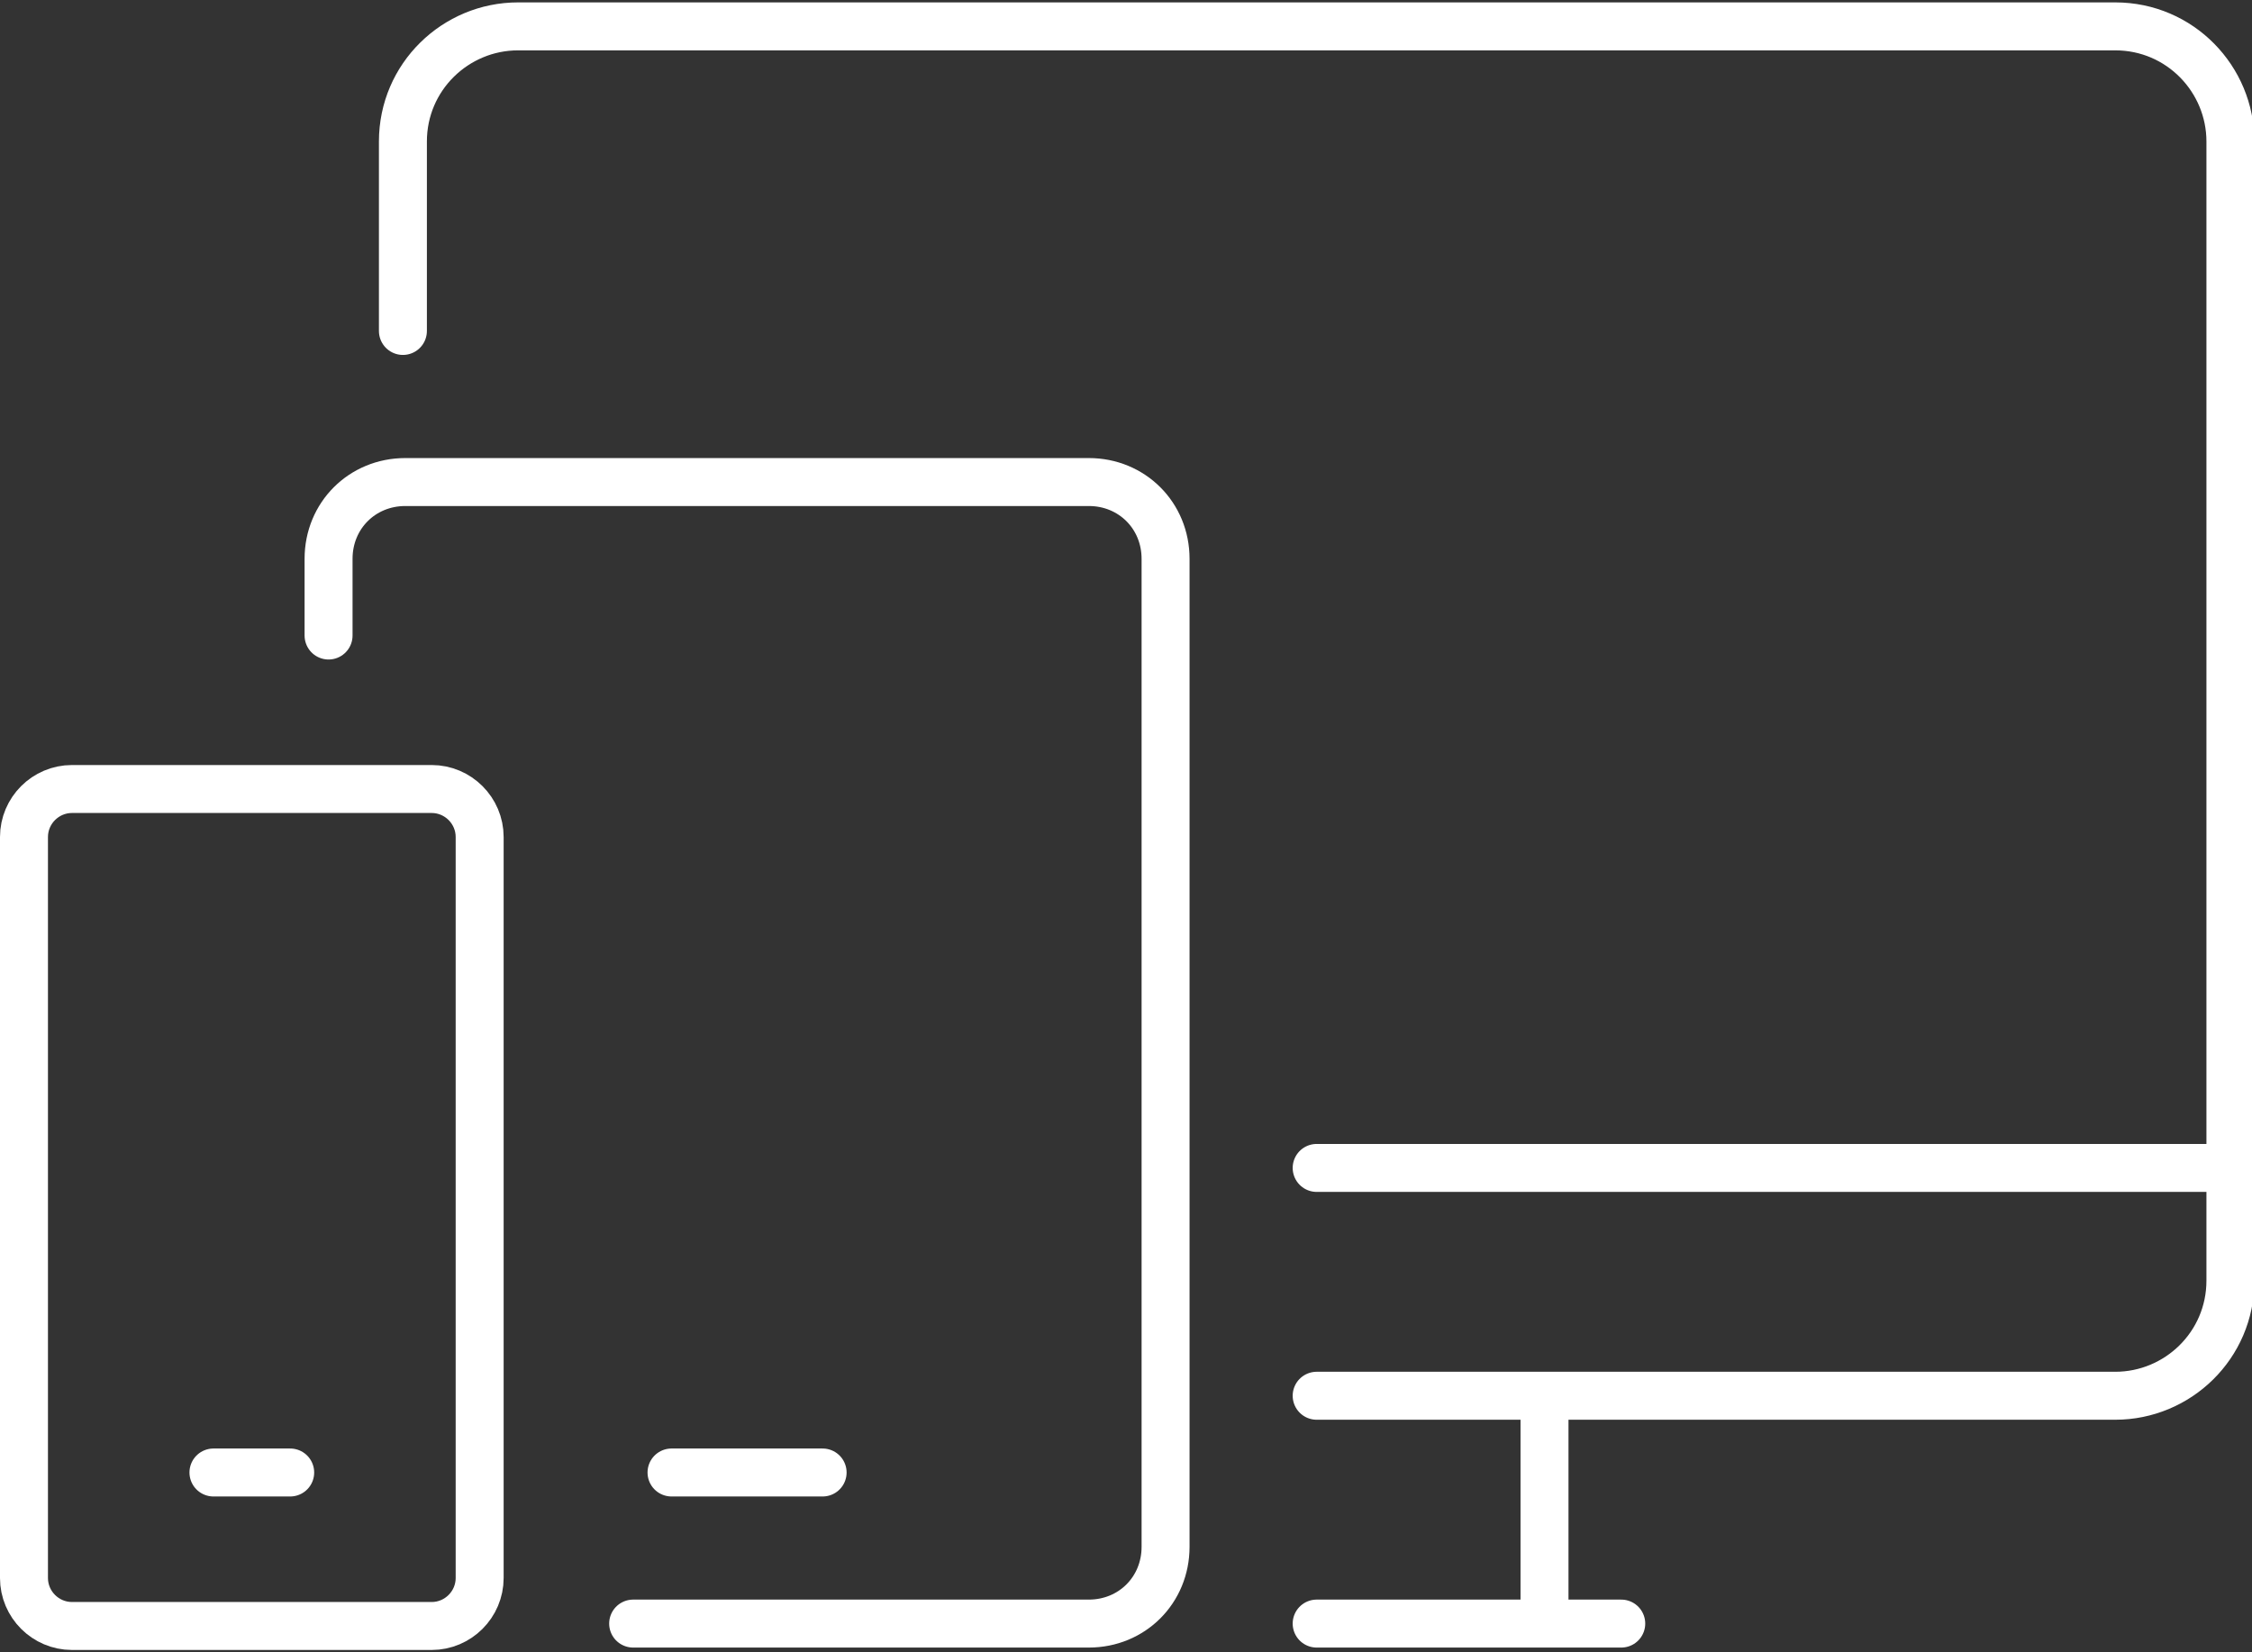
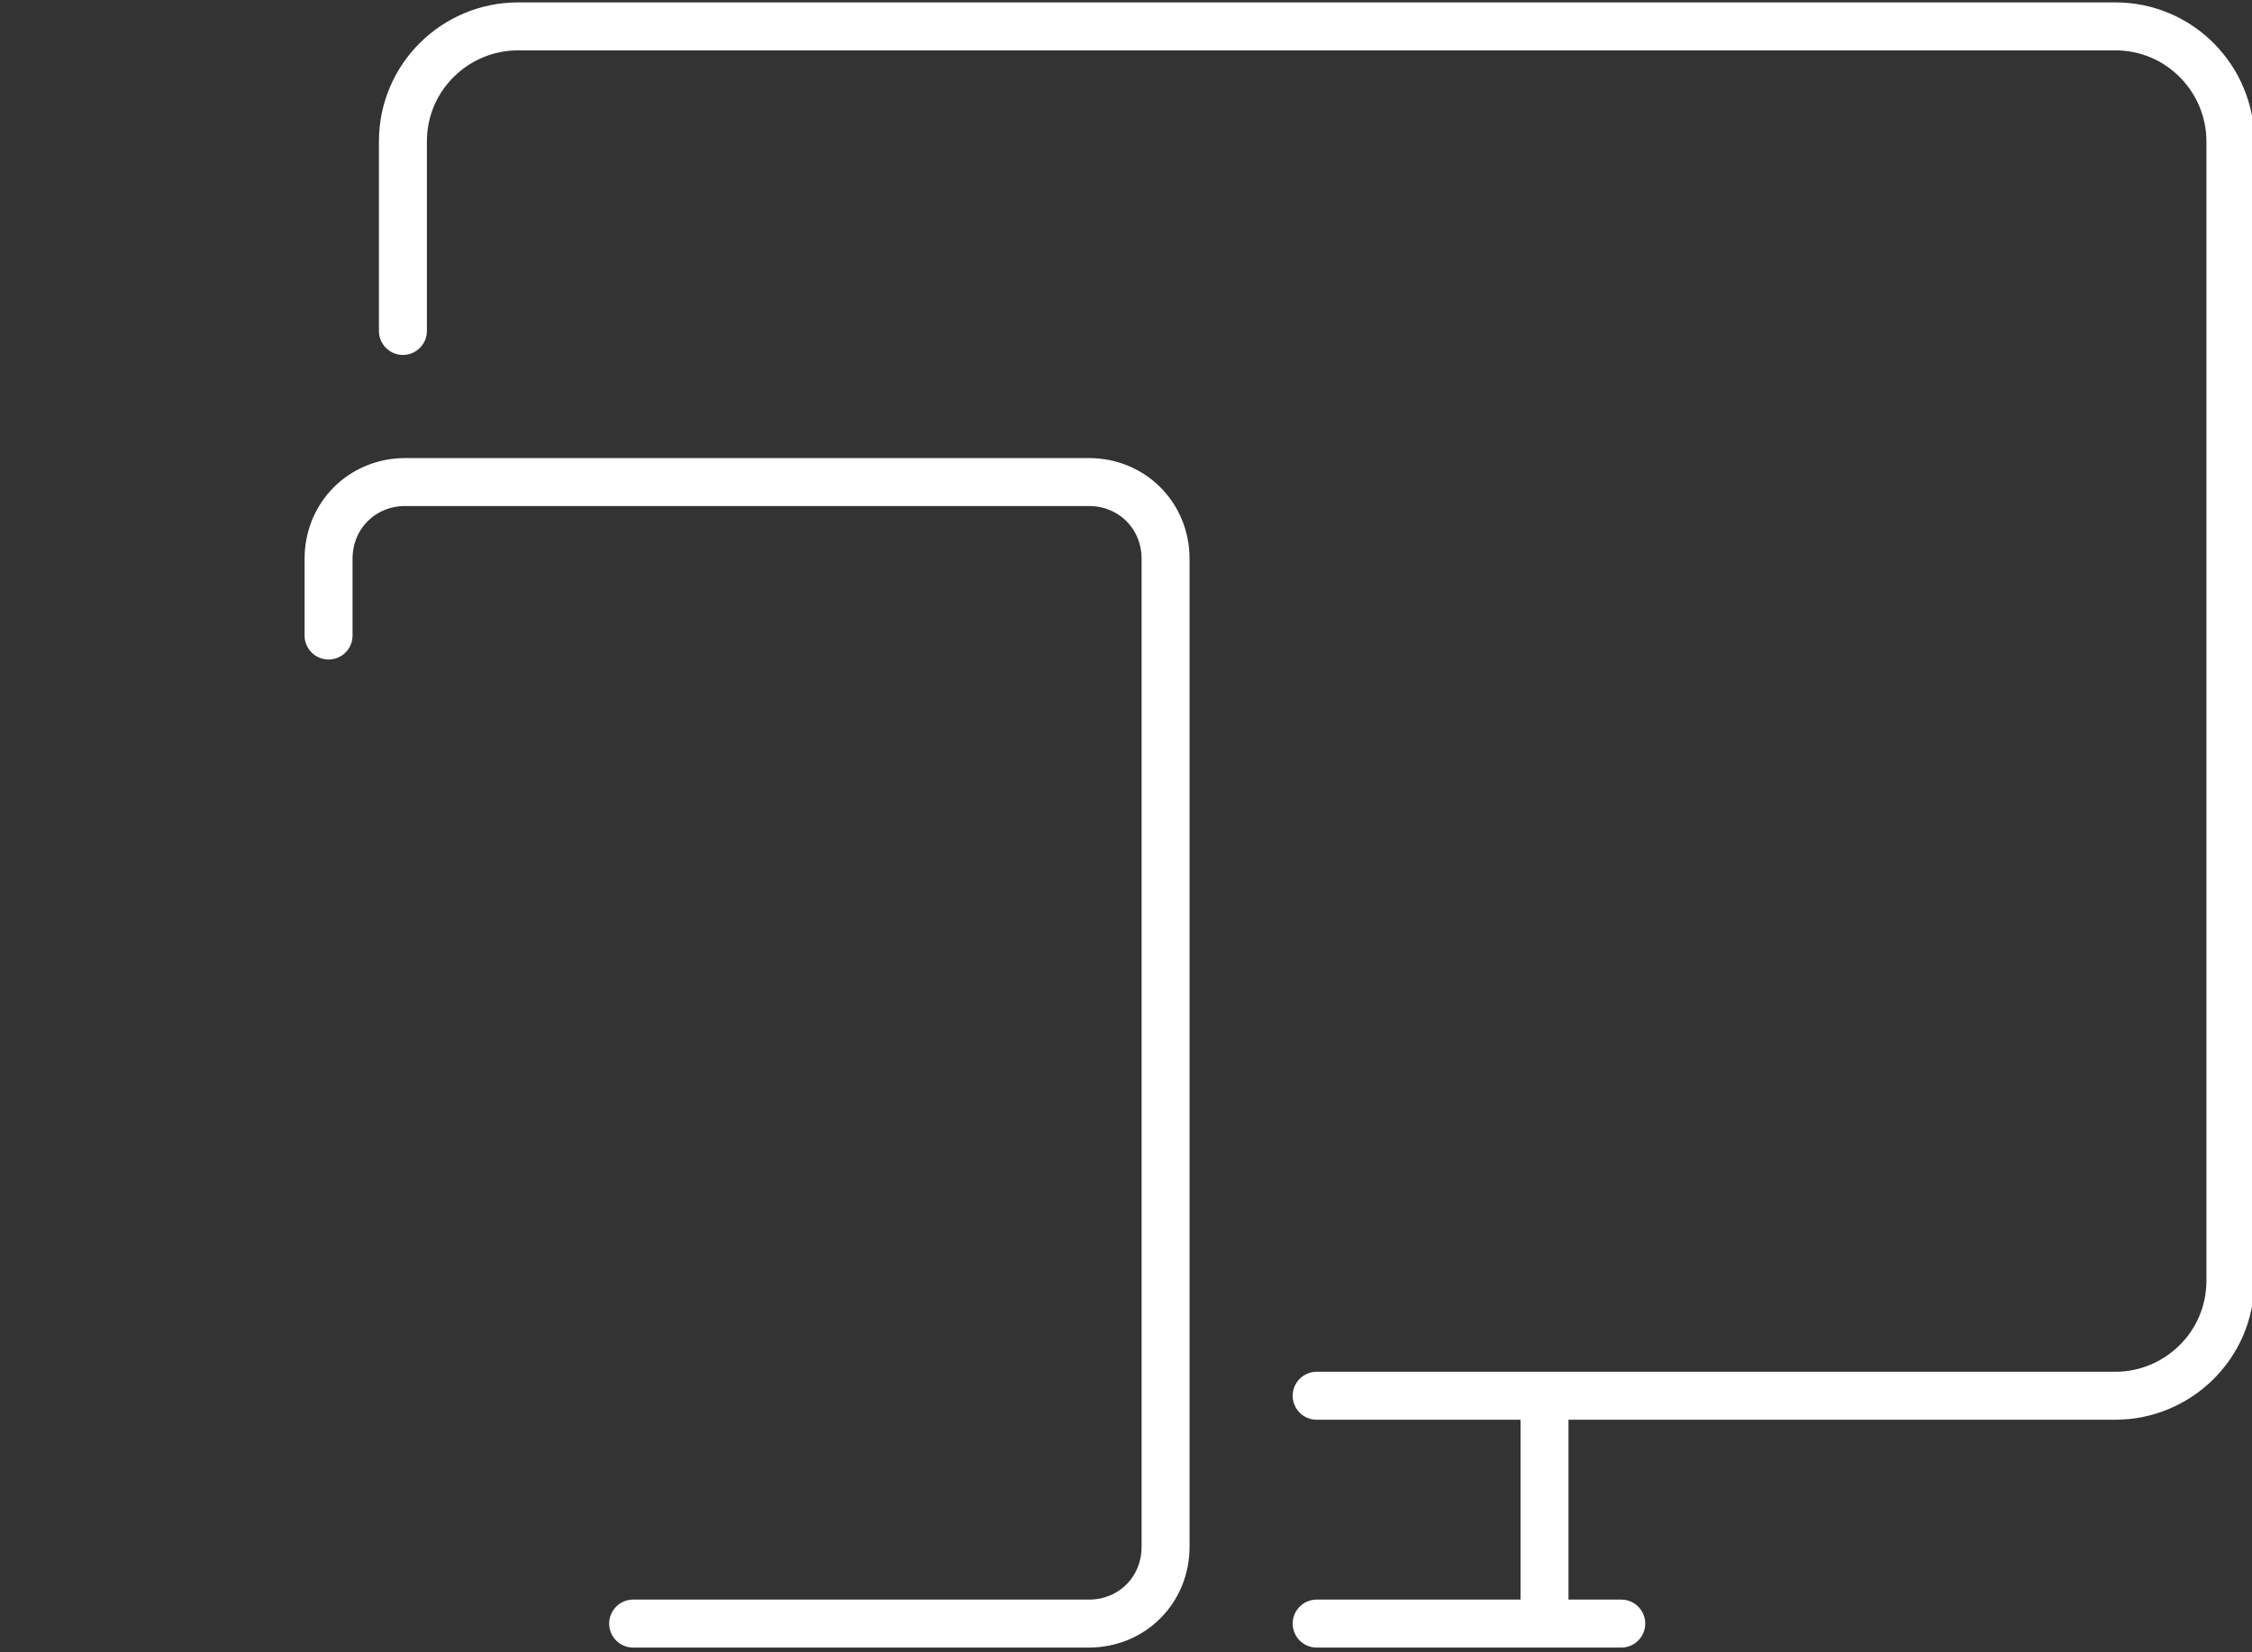
<svg xmlns="http://www.w3.org/2000/svg" version="1.1" id="_レイヤー_2" x="0px" y="0px" viewBox="0 0 93.9 68.9" style="enable-background:new 0 0 93.9 68.9;" xml:space="preserve">
  <rect x="0" y="0" width="93.9" height="68.9" fill="#333333" stroke="none" />
  <style type="text/css">
	.st0{fill:none;stroke:#FFFFFF;stroke-width:2;stroke-linecap:round;stroke-linejoin:round;}
	.st1{fill:none;stroke:#FFFFFF;stroke-width:2;stroke-linejoin:round;}
</style>
  <g id="_レイヤー_2-2">
    <g>
      <line class="st0" x1="67.6" y1="67.7" x2="54.9" y2="67.7" />
      <line class="st1" x1="64.4" y1="58.2" x2="64.4" y2="67.7" />
      <path class="st0" d="M54.9,58.2h33.3c2.6,0,4.8-2.1,4.8-4.8V5.9c0-2.6-2.1-4.8-4.8-4.8H21.6c-2.6,0-4.8,2.1-4.8,4.8v7.9" />
-       <line class="st0" x1="8.9" y1="61.4" x2="12.1" y2="61.4" />
-       <line class="st0" x1="28" y1="61.4" x2="34.3" y2="61.4" />
-       <line class="st0" x1="54.9" y1="48.7" x2="92.9" y2="48.7" />
      <path class="st0" d="M13.7,26.5v-3.2c0-1.8,1.4-3.2,3.2-3.2h28.5c1.8,0,3.2,1.4,3.2,3.2v41.2c0,1.8-1.4,3.2-3.2,3.2h-19" />
-       <path class="st0" d="M3,32.9h15c1.1,0,2,0.9,2,2v30.9c0,1.1-0.9,2-2,2H3c-1.1,0-2-0.9-2-2V34.9C1,33.8,1.9,32.9,3,32.9z" />
    </g>
  </g>
</svg>